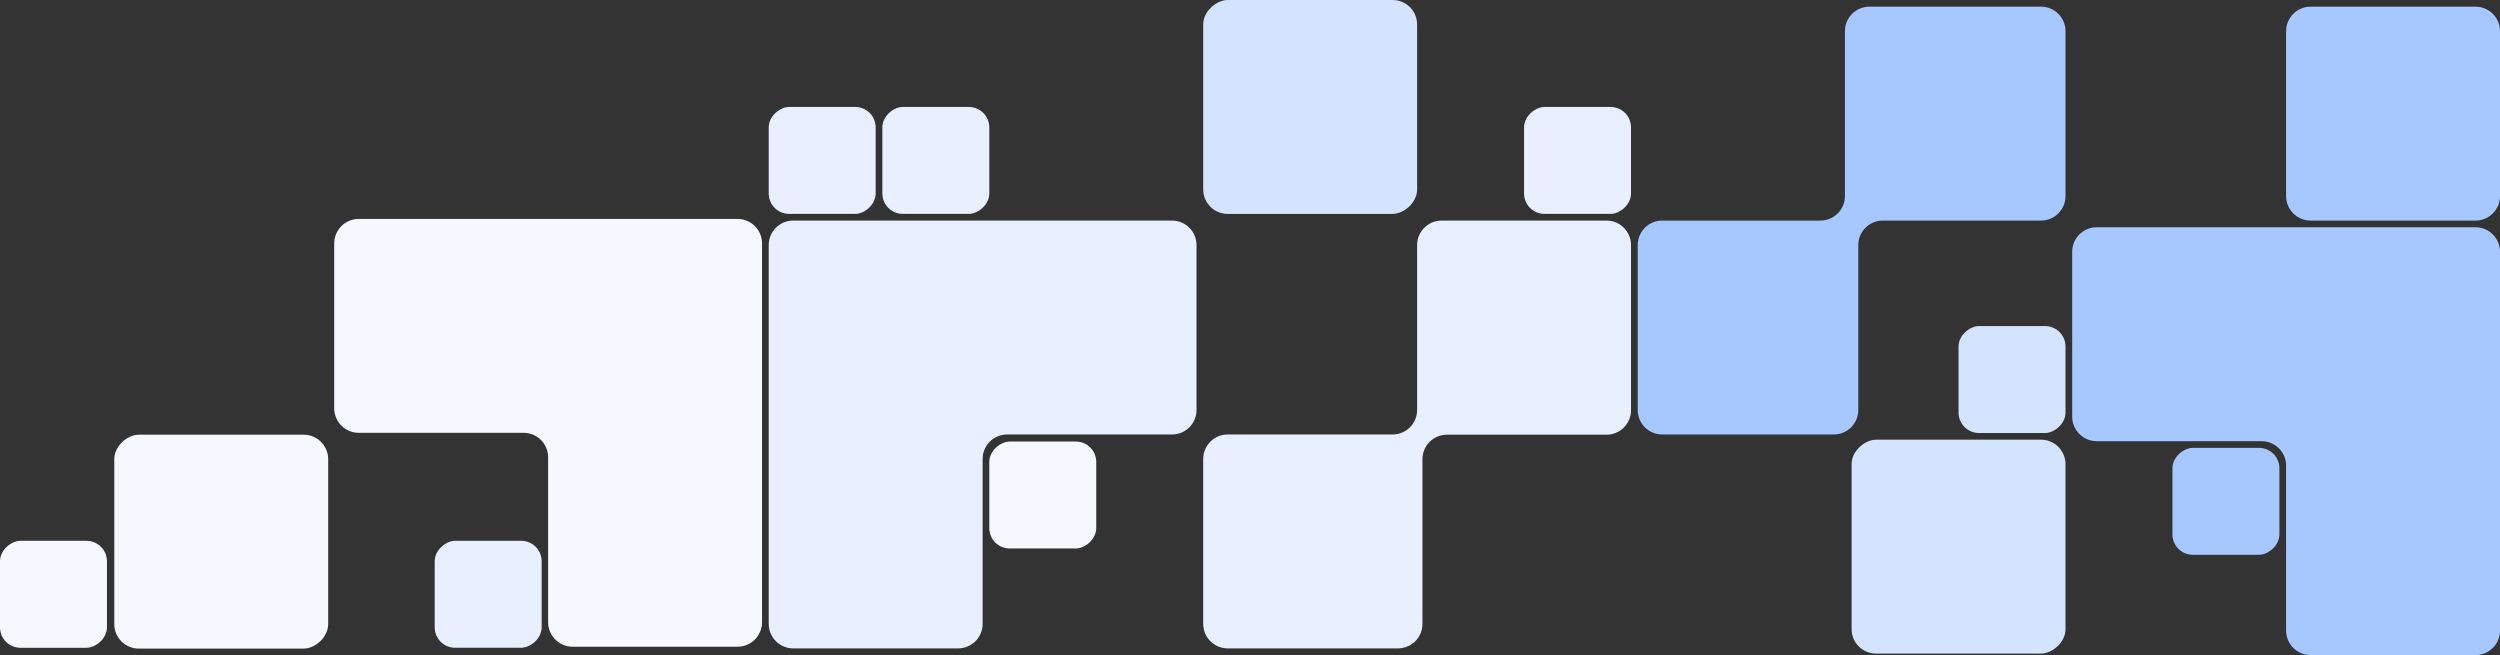
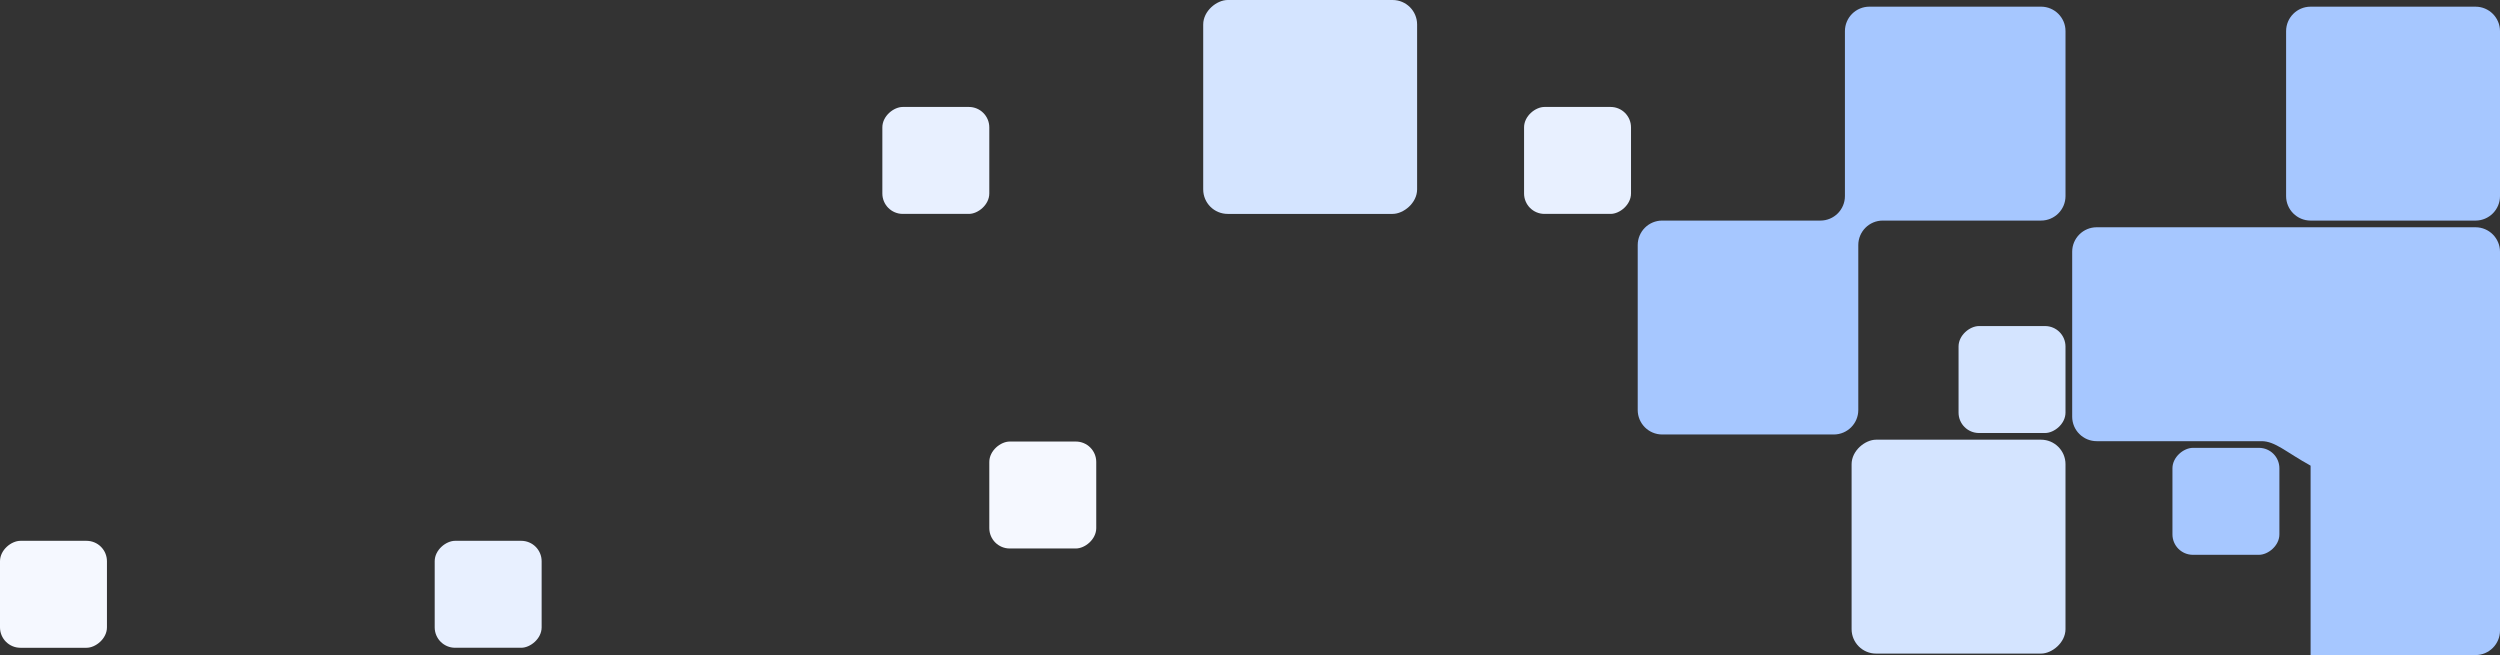
<svg xmlns="http://www.w3.org/2000/svg" width="1225" height="321" viewBox="0 0 1225 321" fill="none">
  <rect x="0" y="0" width="1225" height="321" fill="#333333" stroke="none" />
  <path d="M1213 3.271C1219.62 3.271 1225 8.643 1225 15.271V96.087C1225 102.714 1219.62 108.087 1213 108.087H1132.19C1125.56 108.087 1120.19 102.714 1120.19 96.087V15.271C1120.19 8.643 1125.56 3.271 1132.19 3.271H1213Z" fill="#A6C7FF" />
-   <path d="M388.672 108.085C382.044 108.085 376.672 113.458 376.672 120.085V305.71C376.672 312.337 382.044 317.71 388.672 317.71H469.484C476.112 317.71 481.484 312.337 481.484 305.71V224.897C481.484 218.27 486.857 212.897 493.484 212.897H574.297C580.924 212.897 586.297 207.525 586.297 200.897V120.085C586.297 113.458 580.924 108.085 574.297 108.085H388.672Z" fill="#E8F0FF" />
  <rect x="959.691" y="212.174" width="52.406" height="52.406" rx="10" transform="rotate(-90 959.691 212.174)" fill="#D4E4FF" />
-   <path d="M685 317.711C691.627 317.711 697 312.338 697 305.711V225.003C697 218.376 702.373 213.003 709 213.003H787.197C793.825 213.003 799.197 207.63 799.197 201.003V120.086C799.197 113.459 793.825 108.086 787.197 108.086H706.385C699.757 108.086 694.385 113.459 694.385 120.086V200.897C694.385 207.525 689.012 212.897 682.385 212.897H601.572C594.945 212.897 589.572 218.27 589.572 224.897V305.711C589.572 312.338 594.945 317.711 601.572 317.711H685Z" fill="#E8F0FF" />
  <rect x="1064.5" y="271.855" width="52.406" height="52.406" rx="10" transform="rotate(-90 1064.5 271.855)" fill="#A6C7FF" />
-   <path d="M1213 111.361C1219.63 111.361 1225 116.734 1225 123.361V308.986C1225 315.614 1219.63 320.986 1213 320.986H1132.19C1125.56 320.986 1120.19 315.614 1120.19 308.986V228.174C1120.19 221.546 1114.81 216.174 1108.19 216.174H1027.37C1020.75 216.174 1015.37 210.801 1015.37 204.174V123.361C1015.37 116.734 1020.75 111.361 1027.37 111.361H1213Z" fill="#A6C7FF" />
-   <rect x="56" y="317.814" width="104.813" height="104.813" rx="12" transform="rotate(-90 56 317.814)" fill="#F5F8FF" />
-   <path d="M361.395 107.267C368.022 107.267 373.395 112.639 373.395 119.267V304.892C373.395 311.519 368.022 316.892 361.395 316.892H280.582C273.955 316.892 268.582 311.519 268.582 304.892V224.079C268.582 217.452 263.209 212.079 256.582 212.079H175.77C169.142 212.079 163.77 206.707 163.77 200.079V119.267C163.77 112.639 169.142 107.267 175.77 107.267H361.395Z" fill="#F5F8FF" />
+   <path d="M1213 111.361C1219.63 111.361 1225 116.734 1225 123.361V308.986C1225 315.614 1219.63 320.986 1213 320.986H1132.19V228.174C1120.19 221.546 1114.81 216.174 1108.19 216.174H1027.37C1020.75 216.174 1015.37 210.801 1015.37 204.174V123.361C1015.37 116.734 1020.75 111.361 1027.37 111.361H1213Z" fill="#A6C7FF" />
  <rect x="484.759" y="268.761" width="52.406" height="52.406" rx="10" transform="rotate(-90 484.759 268.761)" fill="#F5F8FF" />
  <rect x="589.572" y="104.812" width="104.813" height="104.813" rx="12" transform="rotate(-90 589.572 104.812)" fill="#D4E4FF" />
  <rect x="907.285" y="320.261" width="104.813" height="104.813" rx="12" transform="rotate(-90 907.285 320.261)" fill="#D4E4FF" />
  <path d="M916.014 3.266C909.386 3.266 904.014 8.638 904.014 15.266V96.081C904.014 102.708 898.641 108.081 892.014 108.081H814.48C807.853 108.081 802.48 113.454 802.48 120.081V200.898C802.48 207.526 807.853 212.898 814.48 212.898H898.564C905.192 212.898 910.564 207.526 910.564 200.898V120.082C910.564 113.455 915.937 108.082 922.564 108.082H1000.1C1006.73 108.082 1012.1 102.709 1012.1 96.082V15.266C1012.1 8.638 1006.73 3.266 1000.1 3.266H916.014Z" fill="#A6C7FF" />
-   <rect x="376.671" y="104.812" width="52.406" height="52.406" rx="10" transform="rotate(-90 376.671 104.812)" fill="#E8F0FF" />
  <rect x="432.353" y="104.812" width="52.406" height="52.406" rx="10" transform="rotate(-90 432.353 104.812)" fill="#E8F0FF" />
  <rect x="213" y="317.404" width="52.406" height="52.406" rx="10" transform="rotate(-90 213 317.404)" fill="#E8F0FF" />
  <rect y="317.409" width="52.406" height="52.406" rx="10" transform="rotate(-90 0 317.409)" fill="#F5F8FF" />
  <rect x="746.791" y="104.812" width="52.406" height="52.406" rx="10" transform="rotate(-90 746.791 104.812)" fill="#E8F0FF" />
</svg>